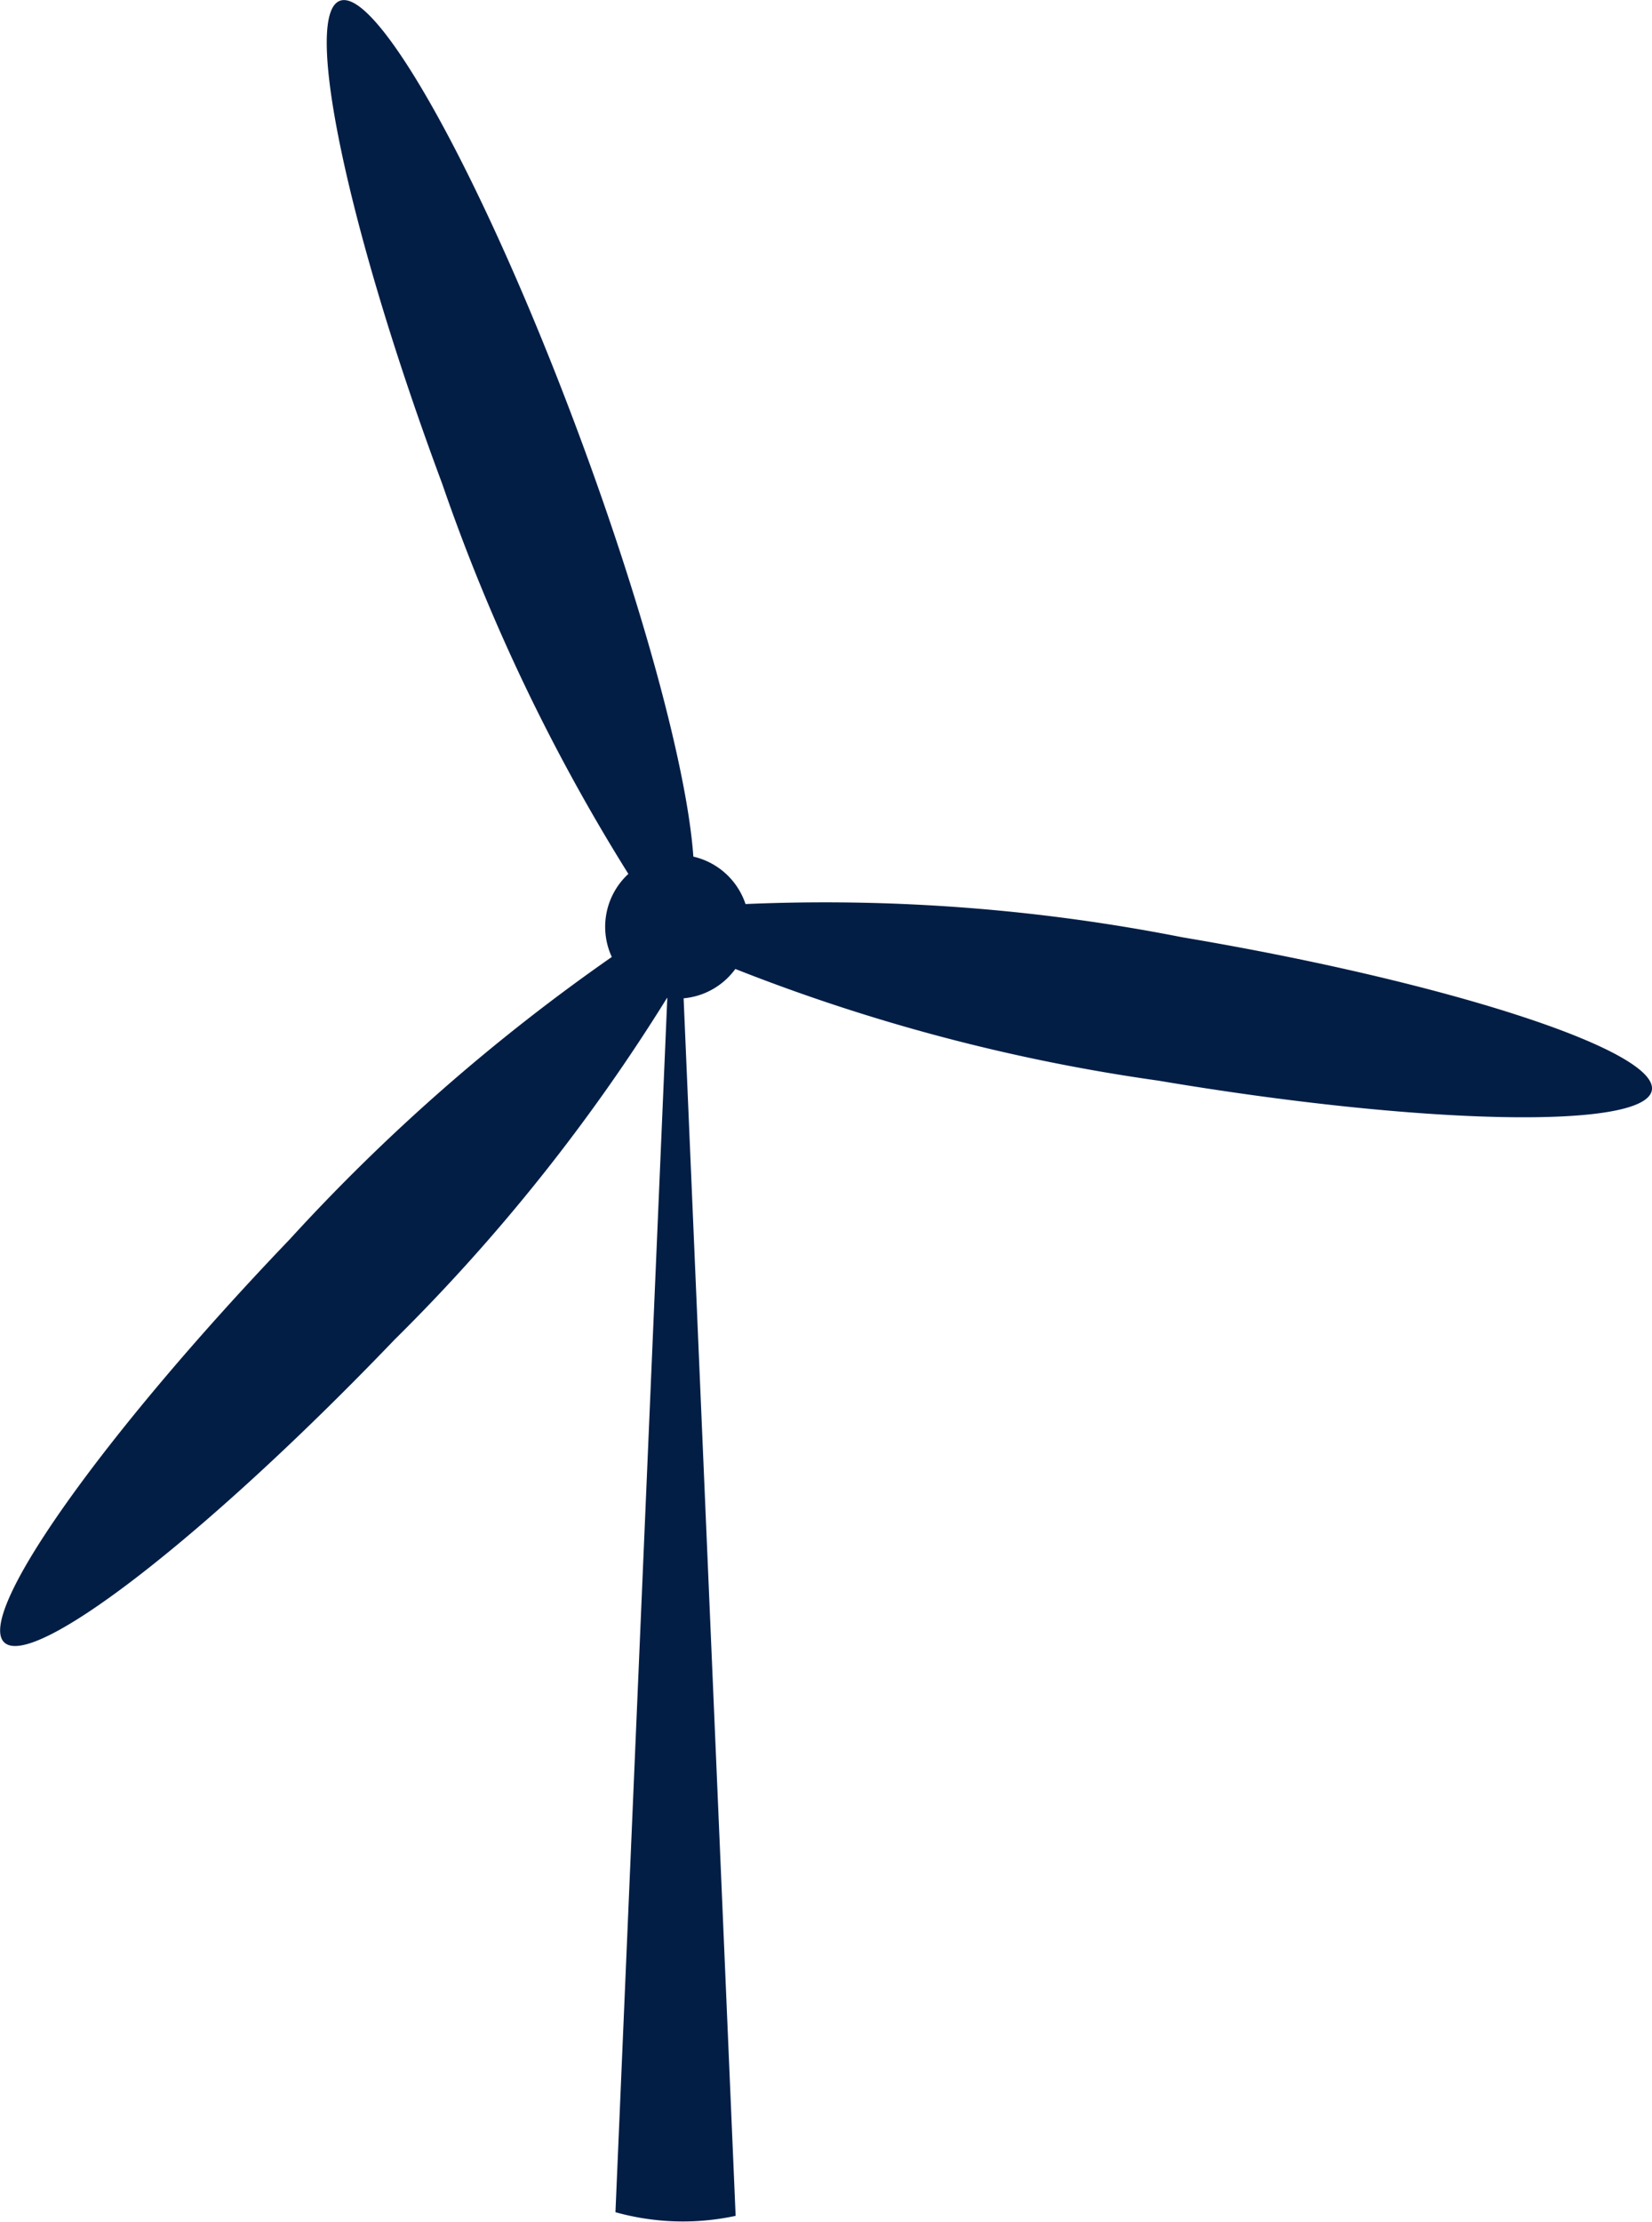
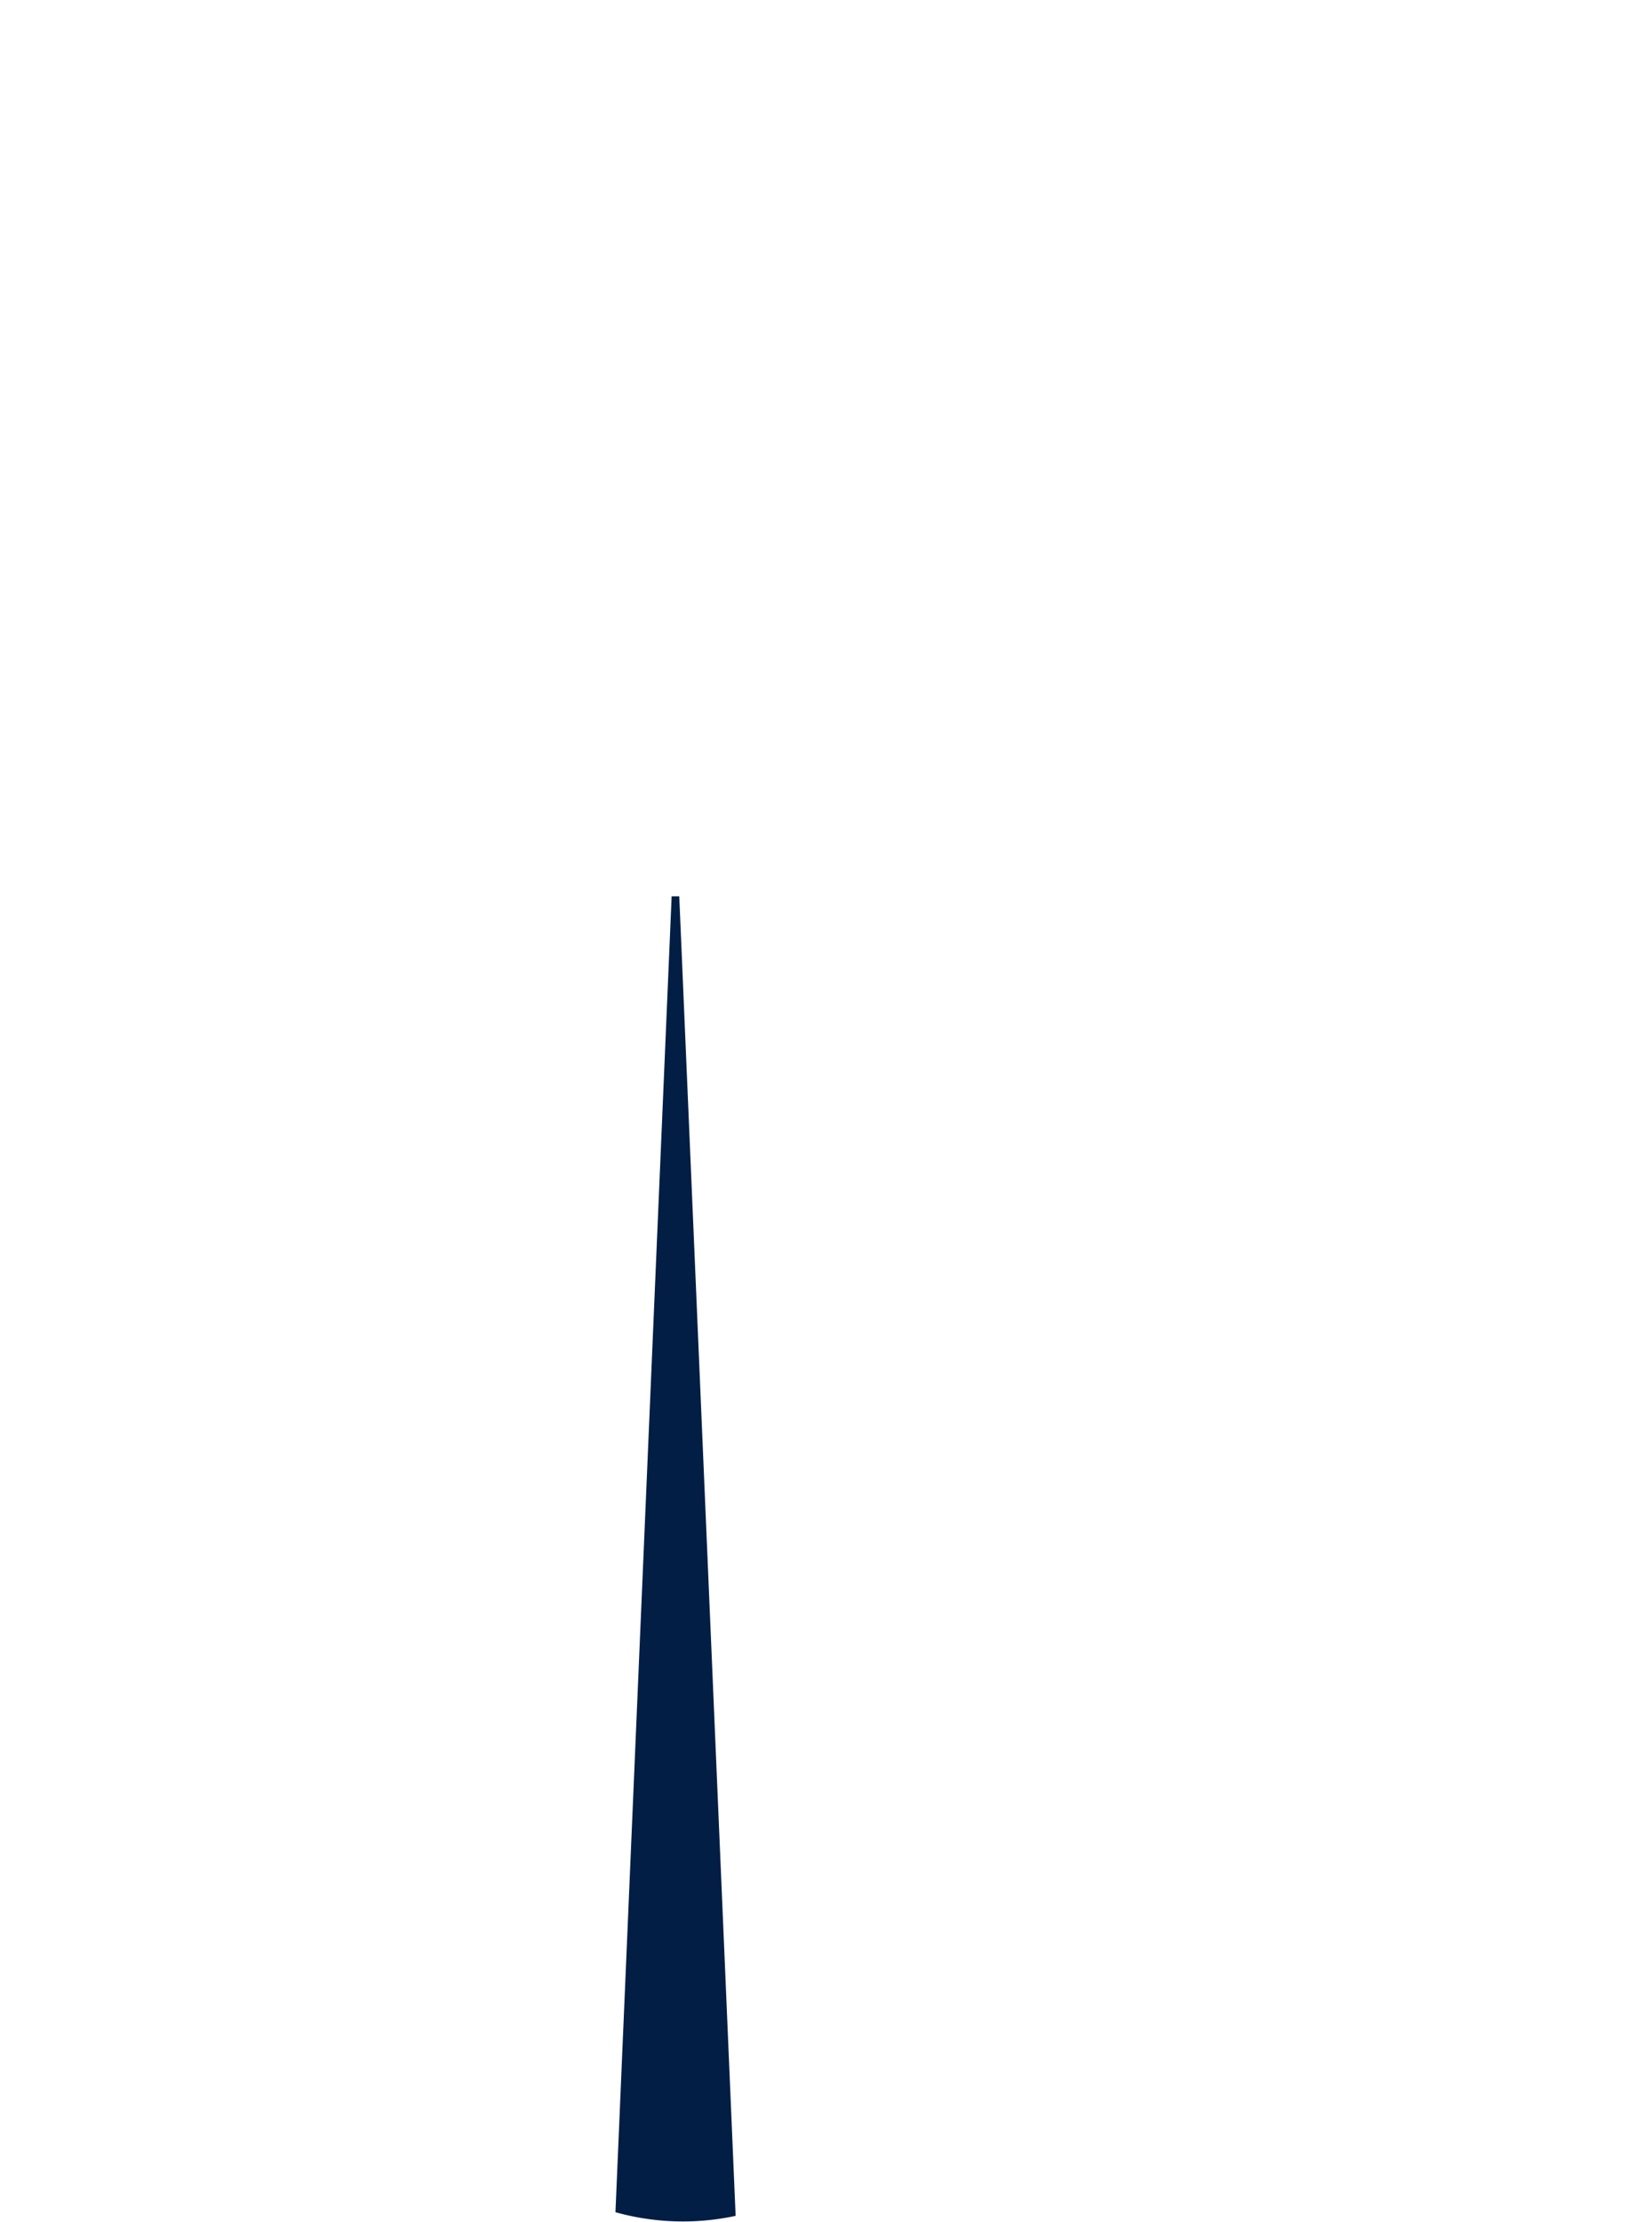
<svg xmlns="http://www.w3.org/2000/svg" width="45.28" height="60.891" viewBox="0 0 45.28 60.891">
  <g id="EWE-icons-lib-01" transform="translate(-19.805 -7.087)">
-     <path id="Path_21" data-name="Path 21" d="M30.619,43.8a50.815,50.815,0,0,0,7.469-9.366,1.973,1.973,0,0,0,1.872-.793A50.794,50.794,0,0,0,51.546,36.7c7.292,1.23,13.352,1.348,13.535.263S59.5,34,52.208,32.772a50.591,50.591,0,0,0-11.969-.91,1.973,1.973,0,0,0-1.43-1.3c-.158-2.29-1.321-6.694-3.148-11.6-2.581-6.93-5.509-12.237-6.54-11.853s.226,6.313,2.807,13.243a52.1,52.1,0,0,0,5.1,10.684,1.97,1.97,0,0,0-.454,2.276,52.947,52.947,0,0,0-8.828,7.738c-5.116,5.34-8.62,10.285-7.825,11.046S25.5,49.142,30.619,43.8Z" transform="translate(0 0)" fill="#031e45" />
    <path id="Path_22" data-name="Path 22" d="M50.584,83.271l-1.545-36.16H48.83l-1.54,36.06A6.864,6.864,0,0,0,50.584,83.271Z" transform="translate(-10.616 -15.46)" fill="#031e45" />
  </g>
</svg>